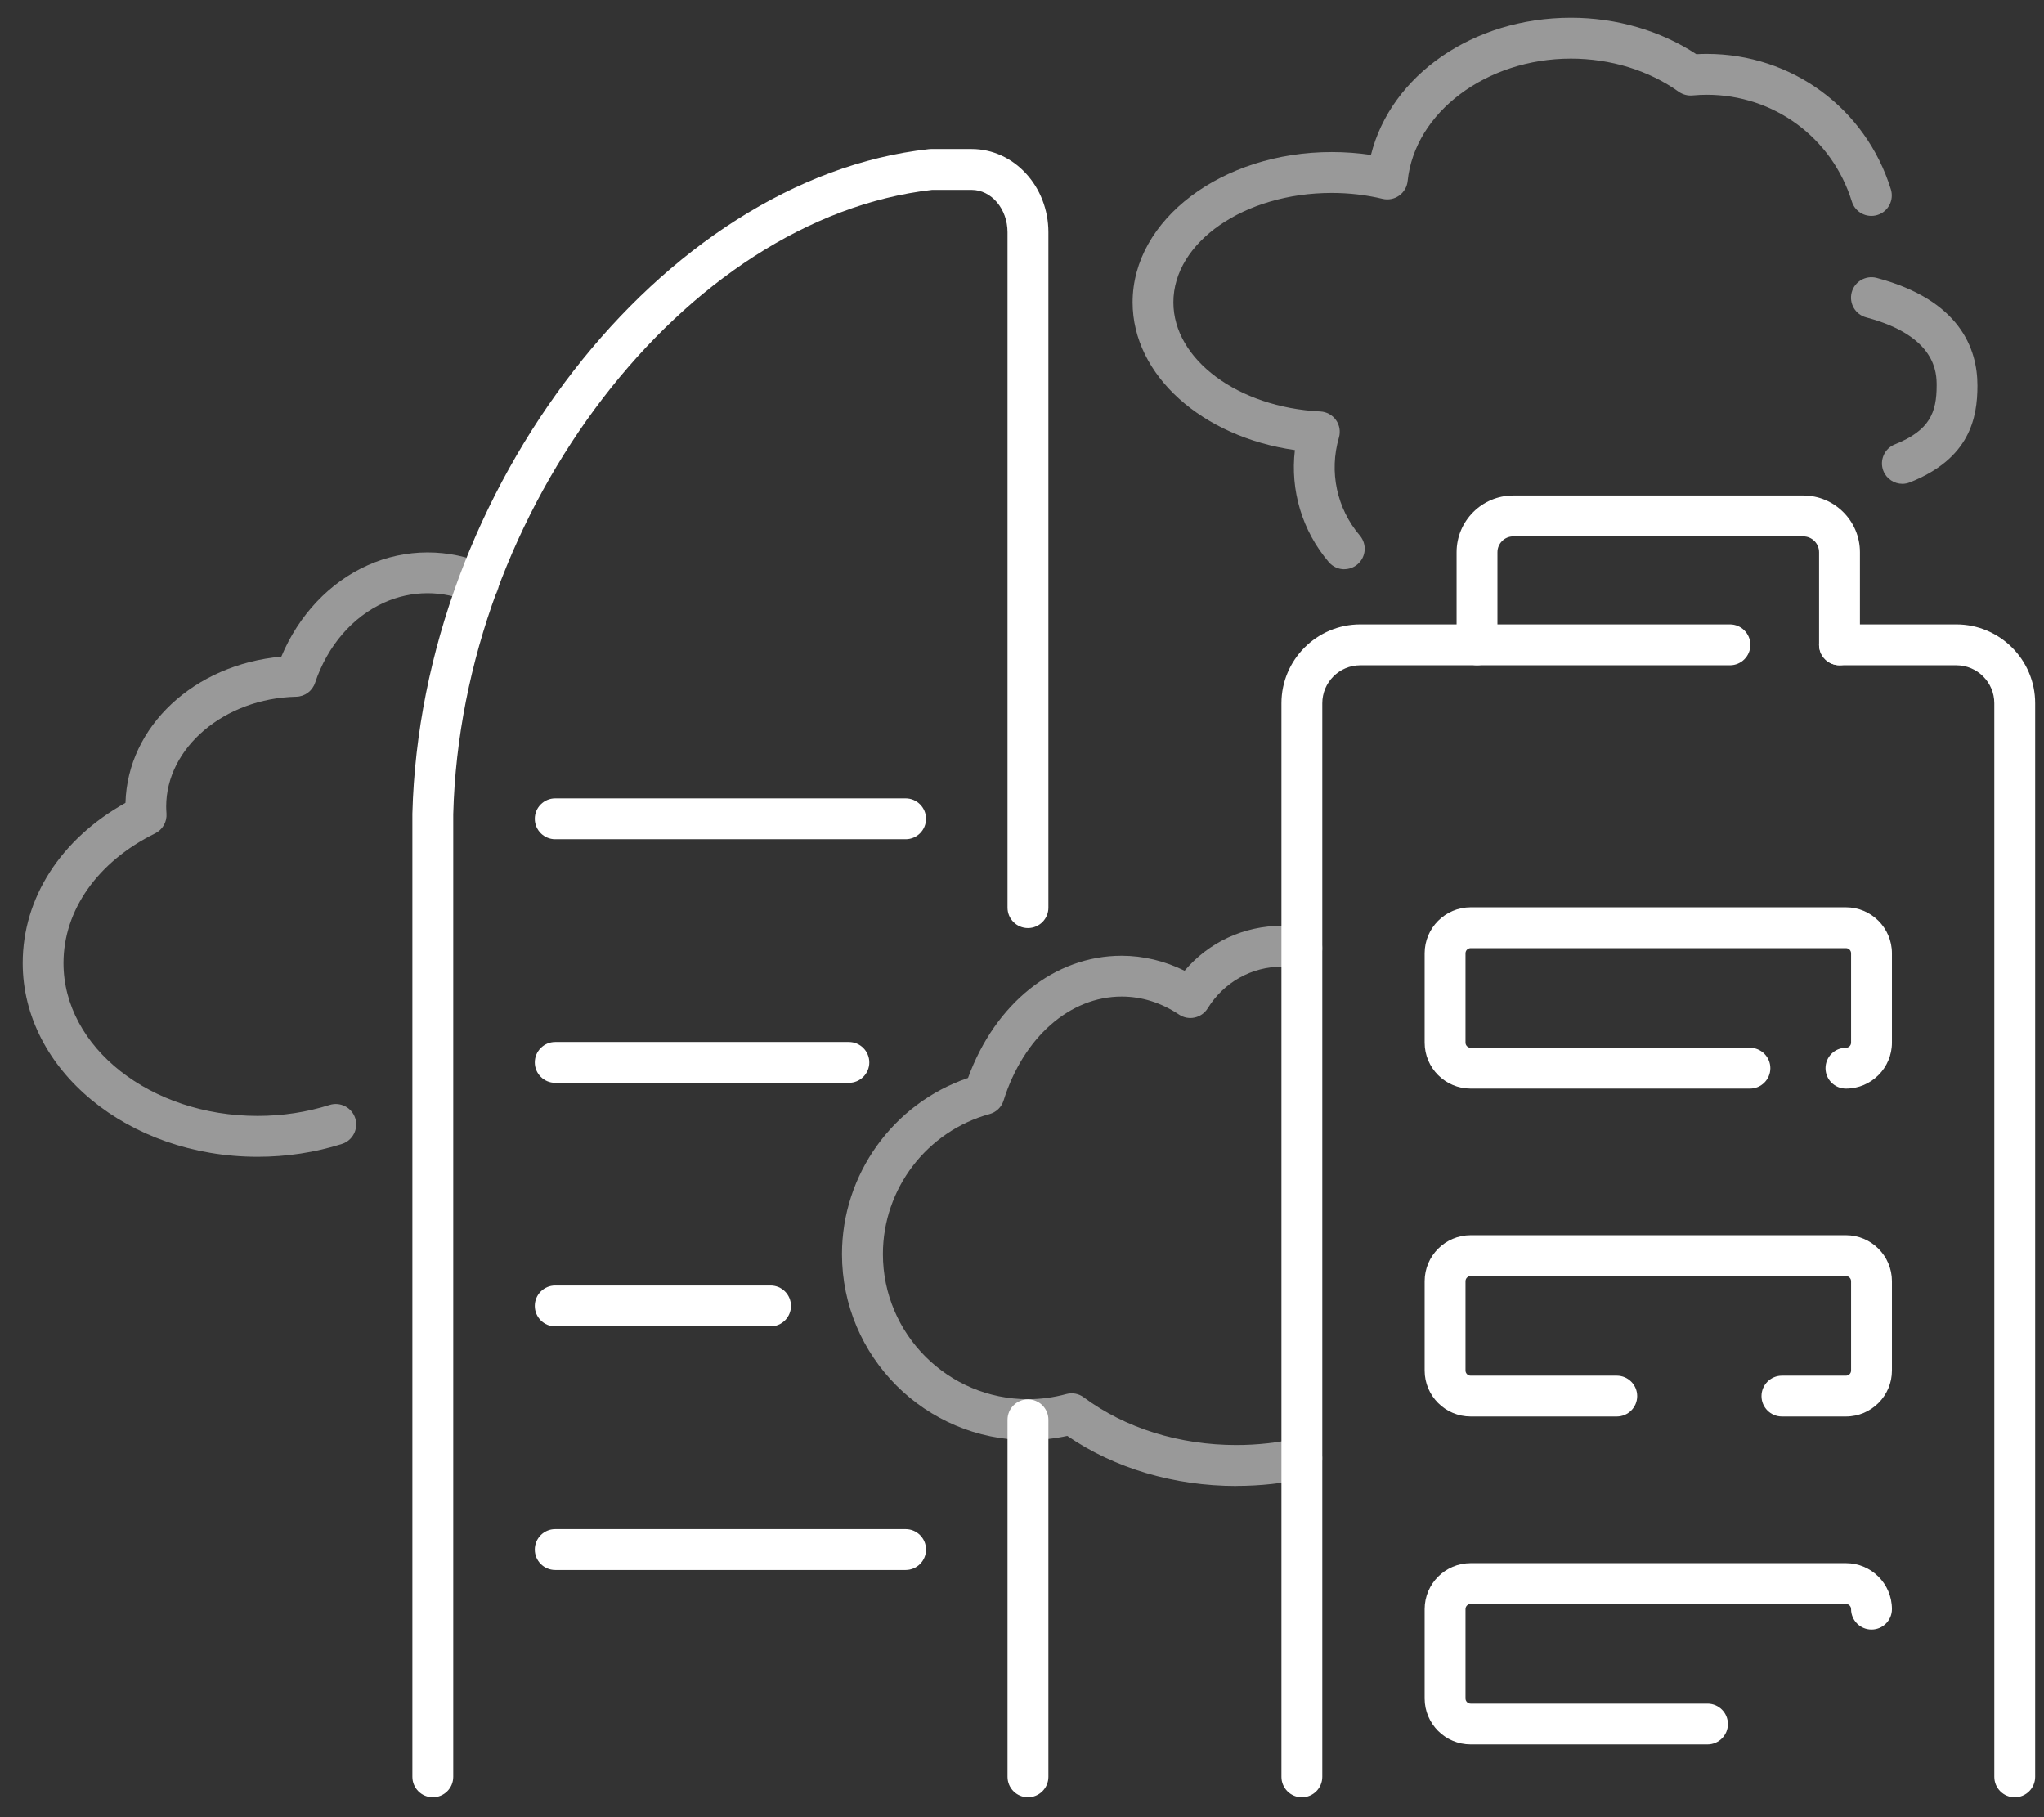
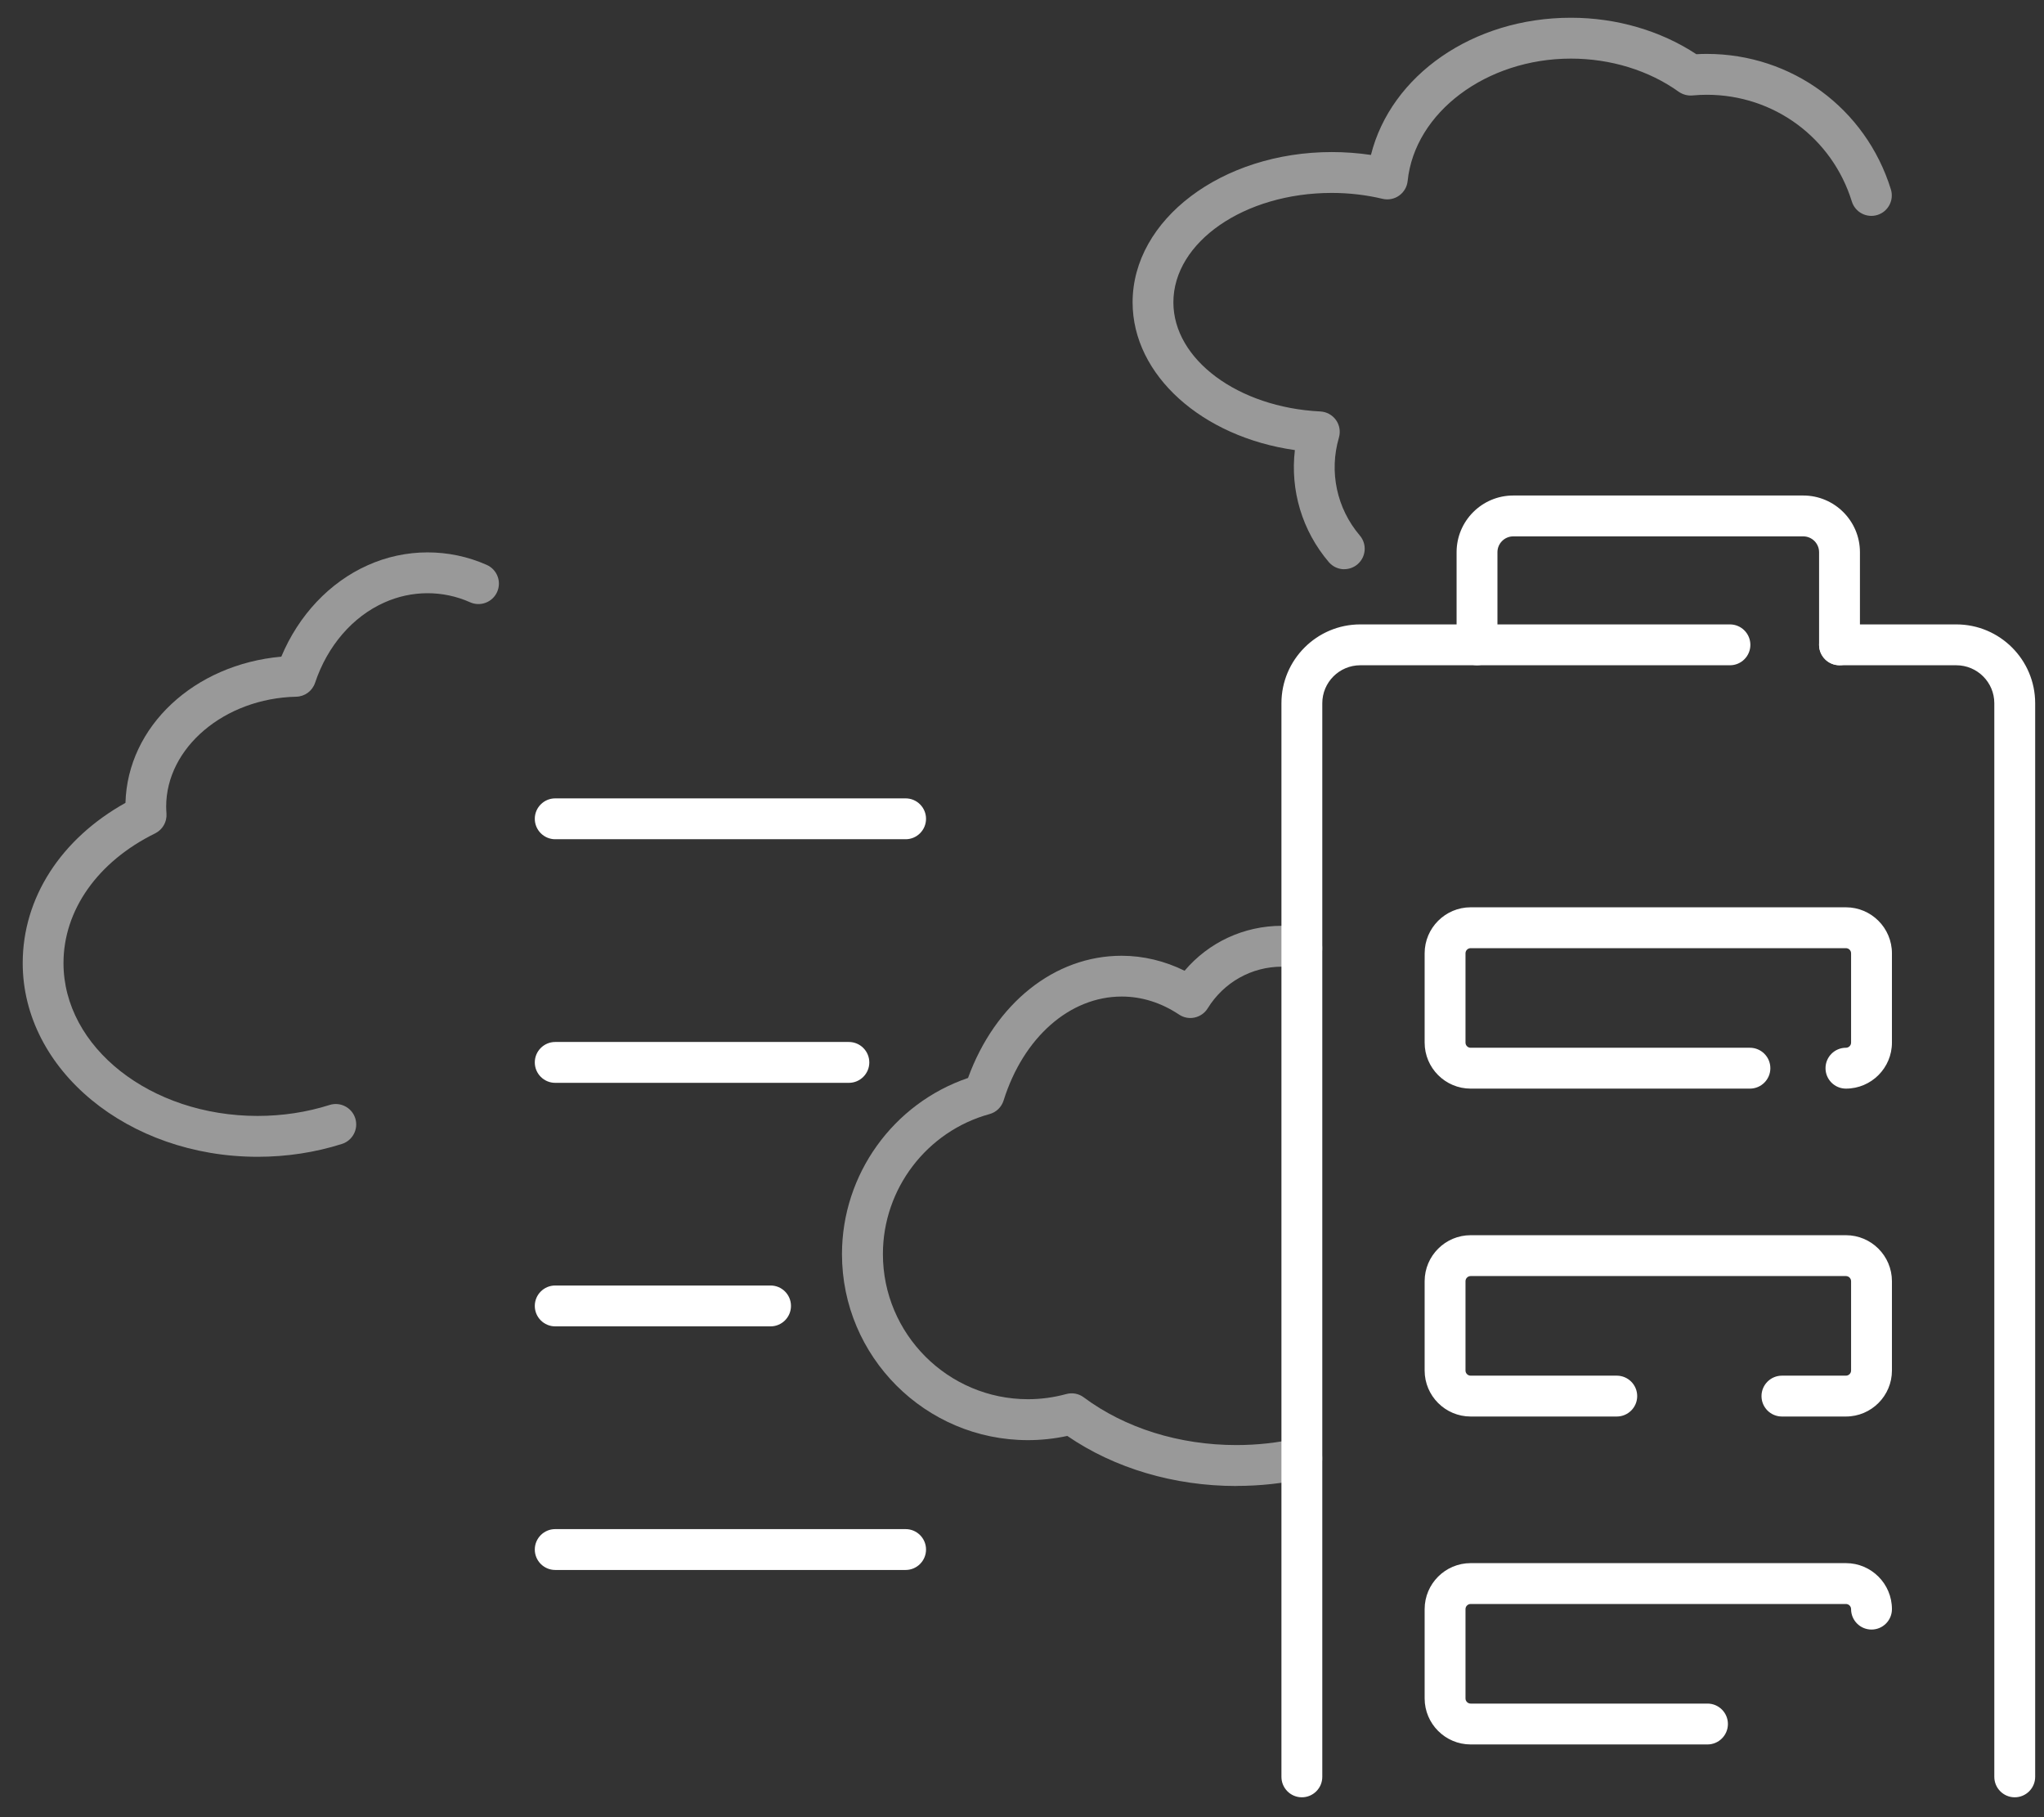
<svg xmlns="http://www.w3.org/2000/svg" width="81" height="72" viewBox="0 0 81 72" fill="none">
  <rect x="0" y="0" width="81" height="72" fill="#333333" stroke="none" />
  <g clip-path="url(#clip0_22326_4290)">
    <path opacity="0.5" d="M48.996 58.878C46.529 58.878 44.166 58.177 42.295 56.894C41.782 57.004 41.258 57.061 40.736 57.061C36.67 57.061 33.366 53.754 33.366 49.691C33.366 46.528 35.399 43.719 38.361 42.711C39.438 39.755 41.788 37.869 44.448 37.869C45.302 37.869 46.154 38.073 46.943 38.463C47.899 37.335 49.293 36.682 50.801 36.682C51.122 36.682 51.437 36.712 51.743 36.772C52.181 36.855 52.468 37.281 52.385 37.719C52.3 38.157 51.875 38.445 51.437 38.361C51.233 38.322 51.02 38.301 50.804 38.301C49.599 38.301 48.499 38.918 47.86 39.95C47.746 40.136 47.56 40.268 47.344 40.316C47.131 40.364 46.907 40.322 46.724 40.199C46.01 39.725 45.245 39.485 44.451 39.485C42.394 39.485 40.556 41.101 39.77 43.605C39.687 43.869 39.477 44.07 39.213 44.142C36.724 44.825 34.988 47.107 34.988 49.688C34.988 52.861 37.57 55.439 40.739 55.439C41.249 55.439 41.758 55.37 42.253 55.235C42.493 55.169 42.751 55.217 42.949 55.367C44.586 56.585 46.733 57.256 48.996 57.256C49.821 57.256 50.633 57.166 51.41 56.989C51.845 56.891 52.279 57.163 52.379 57.601C52.477 58.036 52.205 58.471 51.767 58.57C50.873 58.773 49.941 58.875 48.996 58.875V58.878Z" fill="white" />
    <path opacity="0.5" d="M10.21 45.834C5.077 45.834 0.9 42.392 0.9 38.159C0.9 35.58 2.411 33.239 4.972 31.811C5.056 28.777 7.697 26.327 11.148 26.018C11.835 24.375 13.061 23.071 14.572 22.396C16.075 21.719 17.799 21.719 19.292 22.384C19.7 22.567 19.883 23.047 19.7 23.455C19.517 23.863 19.037 24.046 18.629 23.863C17.556 23.383 16.32 23.383 15.232 23.872C13.973 24.432 12.974 25.593 12.486 27.053C12.378 27.377 12.078 27.599 11.736 27.605C8.897 27.668 6.585 29.622 6.585 31.958C6.585 32.051 6.591 32.141 6.597 32.234C6.621 32.564 6.444 32.873 6.147 33.02C3.874 34.138 2.516 36.06 2.516 38.159C2.516 41.499 5.967 44.215 10.207 44.215C11.193 44.215 12.153 44.069 13.061 43.781C13.487 43.646 13.943 43.883 14.078 44.308C14.213 44.734 13.976 45.19 13.55 45.325C12.483 45.664 11.358 45.834 10.207 45.834H10.21Z" fill="white" />
-     <path opacity="0.5" d="M75.388 19.17C75.067 19.17 74.761 18.975 74.635 18.66C74.471 18.243 74.674 17.773 75.088 17.608C76.477 17.056 76.746 16.336 76.746 15.278C76.746 14.792 76.746 13.317 73.955 12.576C73.523 12.463 73.265 12.019 73.379 11.587C73.493 11.155 73.937 10.897 74.369 11.011C77.67 11.89 78.362 13.815 78.362 15.278C78.362 16.567 78.057 18.171 75.682 19.113C75.583 19.152 75.484 19.17 75.382 19.17H75.388Z" fill="white" />
    <path opacity="0.5" d="M53.275 22.555C53.047 22.555 52.819 22.459 52.657 22.27C51.599 21.026 51.125 19.422 51.314 17.833C47.641 17.314 44.883 14.867 44.883 11.98C44.883 8.697 48.424 6.025 52.778 6.025C53.299 6.025 53.818 6.064 54.328 6.139C55.119 2.985 58.366 0.703 62.255 0.703C64.057 0.703 65.808 1.216 67.224 2.148C67.364 2.139 67.505 2.136 67.64 2.136C71.004 2.136 73.937 4.292 74.932 7.503C75.064 7.929 74.827 8.385 74.398 8.517C73.973 8.649 73.517 8.412 73.385 7.983C72.6 5.453 70.291 3.755 67.64 3.755C67.457 3.755 67.269 3.764 67.071 3.782C66.879 3.8 66.684 3.746 66.525 3.636C65.344 2.79 63.826 2.322 62.252 2.322C58.903 2.322 56.061 4.454 55.782 7.174C55.758 7.404 55.635 7.614 55.446 7.749C55.257 7.884 55.017 7.932 54.789 7.878C54.136 7.722 53.458 7.644 52.775 7.644C49.314 7.644 46.499 9.59 46.499 11.98C46.499 14.241 49.056 16.142 52.322 16.303C52.571 16.316 52.798 16.441 52.942 16.642C53.086 16.843 53.128 17.101 53.059 17.338C52.663 18.693 52.972 20.144 53.887 21.218C54.178 21.56 54.136 22.069 53.794 22.36C53.641 22.489 53.455 22.552 53.269 22.552L53.275 22.555Z" fill="white" />
-     <path d="M40.736 71.211C40.289 71.211 39.926 70.848 39.926 70.401V56.255C39.926 55.808 40.289 55.445 40.736 55.445C41.183 55.445 41.546 55.808 41.546 56.255V70.401C41.546 70.848 41.183 71.211 40.736 71.211Z" fill="white" />
-     <path d="M17.151 71.211C16.704 71.211 16.342 70.849 16.342 70.402V32.239C16.674 19.37 26.236 7.077 36.802 5.91C36.832 5.907 36.862 5.904 36.892 5.904H38.502C40.181 5.904 41.546 7.382 41.546 9.202V35.963C41.546 36.41 41.183 36.772 40.736 36.772C40.289 36.772 39.926 36.41 39.926 35.963V9.202C39.926 8.276 39.288 7.523 38.502 7.523H36.937C27.136 8.636 18.273 20.179 17.961 32.26V70.402C17.961 70.849 17.598 71.211 17.151 71.211Z" fill="white" />
    <path d="M35.888 33.252H22.002C21.556 33.252 21.193 32.889 21.193 32.442C21.193 31.996 21.556 31.633 22.002 31.633H35.888C36.334 31.633 36.697 31.996 36.697 32.442C36.697 32.889 36.334 33.252 35.888 33.252Z" fill="white" />
    <path d="M33.639 42.904H22.002C21.556 42.904 21.193 42.541 21.193 42.095C21.193 41.648 21.556 41.285 22.002 41.285H33.639C34.086 41.285 34.449 41.648 34.449 42.095C34.449 42.541 34.086 42.904 33.639 42.904Z" fill="white" />
    <path d="M30.536 52.553H22.002C21.556 52.553 21.193 52.19 21.193 51.743C21.193 51.296 21.556 50.934 22.002 50.934H30.536C30.983 50.934 31.345 51.296 31.345 51.743C31.345 52.19 30.983 52.553 30.536 52.553Z" fill="white" />
    <path d="M35.888 62.205H22.002C21.556 62.205 21.193 61.842 21.193 61.395C21.193 60.949 21.556 60.586 22.002 60.586H35.888C36.334 60.586 36.697 60.949 36.697 61.395C36.697 61.842 36.334 62.205 35.888 62.205Z" fill="white" />
    <path d="M79.84 71.212C79.394 71.212 79.031 70.849 79.031 70.402V27.864C79.031 27.034 78.356 26.359 77.525 26.359H72.896C72.449 26.359 72.087 25.997 72.087 25.55C72.087 25.103 72.449 24.74 72.896 24.74H77.525C79.249 24.74 80.65 26.14 80.65 27.864V70.402C80.65 70.849 80.287 71.212 79.84 71.212Z" fill="white" />
    <path d="M51.59 71.212C51.143 71.212 50.781 70.849 50.781 70.402V27.864C50.781 26.143 52.181 24.74 53.905 24.74H68.555C69.001 24.74 69.364 25.103 69.364 25.55C69.364 25.997 69.001 26.359 68.555 26.359H53.905C53.074 26.359 52.4 27.034 52.4 27.864V70.402C52.4 70.849 52.037 71.212 51.59 71.212Z" fill="white" />
    <path d="M72.896 26.358C72.45 26.358 72.087 25.995 72.087 25.549V21.879C72.087 21.534 71.805 21.252 71.46 21.252H59.967C59.623 21.252 59.341 21.534 59.341 21.879V25.549C59.341 25.995 58.978 26.358 58.531 26.358C58.084 26.358 57.722 25.995 57.722 25.549V21.879C57.722 20.64 58.729 19.633 59.967 19.633H71.46C72.698 19.633 73.706 20.64 73.706 21.879V25.549C73.706 25.995 73.343 26.358 72.896 26.358Z" fill="white" />
    <path d="M73.151 43.133C72.704 43.133 72.342 42.77 72.342 42.324C72.342 41.877 72.704 41.514 73.151 41.514C73.262 41.514 73.355 41.424 73.355 41.31V37.772C73.355 37.661 73.265 37.568 73.151 37.568H58.279C58.169 37.568 58.075 37.658 58.075 37.772V41.31C58.075 41.421 58.166 41.514 58.279 41.514H69.346C69.793 41.514 70.156 41.877 70.156 42.324C70.156 42.77 69.793 43.133 69.346 43.133H58.279C57.275 43.133 56.456 42.315 56.456 41.31V37.772C56.456 36.768 57.275 35.949 58.279 35.949H73.151C74.156 35.949 74.974 36.768 74.974 37.772V41.31C74.974 42.315 74.156 43.133 73.151 43.133Z" fill="white" />
    <path d="M73.151 56.125H70.615C70.168 56.125 69.805 55.763 69.805 55.316C69.805 54.869 70.168 54.506 70.615 54.506H73.151C73.262 54.506 73.355 54.416 73.355 54.303V50.764C73.355 50.654 73.265 50.56 73.151 50.56H58.279C58.169 50.56 58.075 50.651 58.075 50.764V54.303C58.075 54.413 58.166 54.506 58.279 54.506H64.069C64.516 54.506 64.879 54.869 64.879 55.316C64.879 55.763 64.516 56.125 64.069 56.125H58.279C57.275 56.125 56.456 55.307 56.456 54.303V50.764C56.456 49.76 57.275 48.941 58.279 48.941H73.151C74.156 48.941 74.974 49.76 74.974 50.764V54.303C74.974 55.307 74.156 56.125 73.151 56.125Z" fill="white" />
    <path d="M67.664 69.118H58.279C57.275 69.118 56.456 68.299 56.456 67.295V63.757C56.456 62.752 57.275 61.934 58.279 61.934H73.151C74.156 61.934 74.974 62.752 74.974 63.757C74.974 64.203 74.611 64.566 74.165 64.566C73.718 64.566 73.355 64.203 73.355 63.757C73.355 63.646 73.265 63.553 73.151 63.553H58.279C58.169 63.553 58.075 63.643 58.075 63.757V67.295C58.075 67.406 58.166 67.499 58.279 67.499H67.664C68.111 67.499 68.474 67.861 68.474 68.308C68.474 68.755 68.111 69.118 67.664 69.118Z" fill="white" />
  </g>
  <defs>
    <clipPath id="clip0_22326_4290">
      <rect width="79.75" height="70.512" fill="white" transform="translate(0.9 0.699)" />
    </clipPath>
  </defs>
</svg>